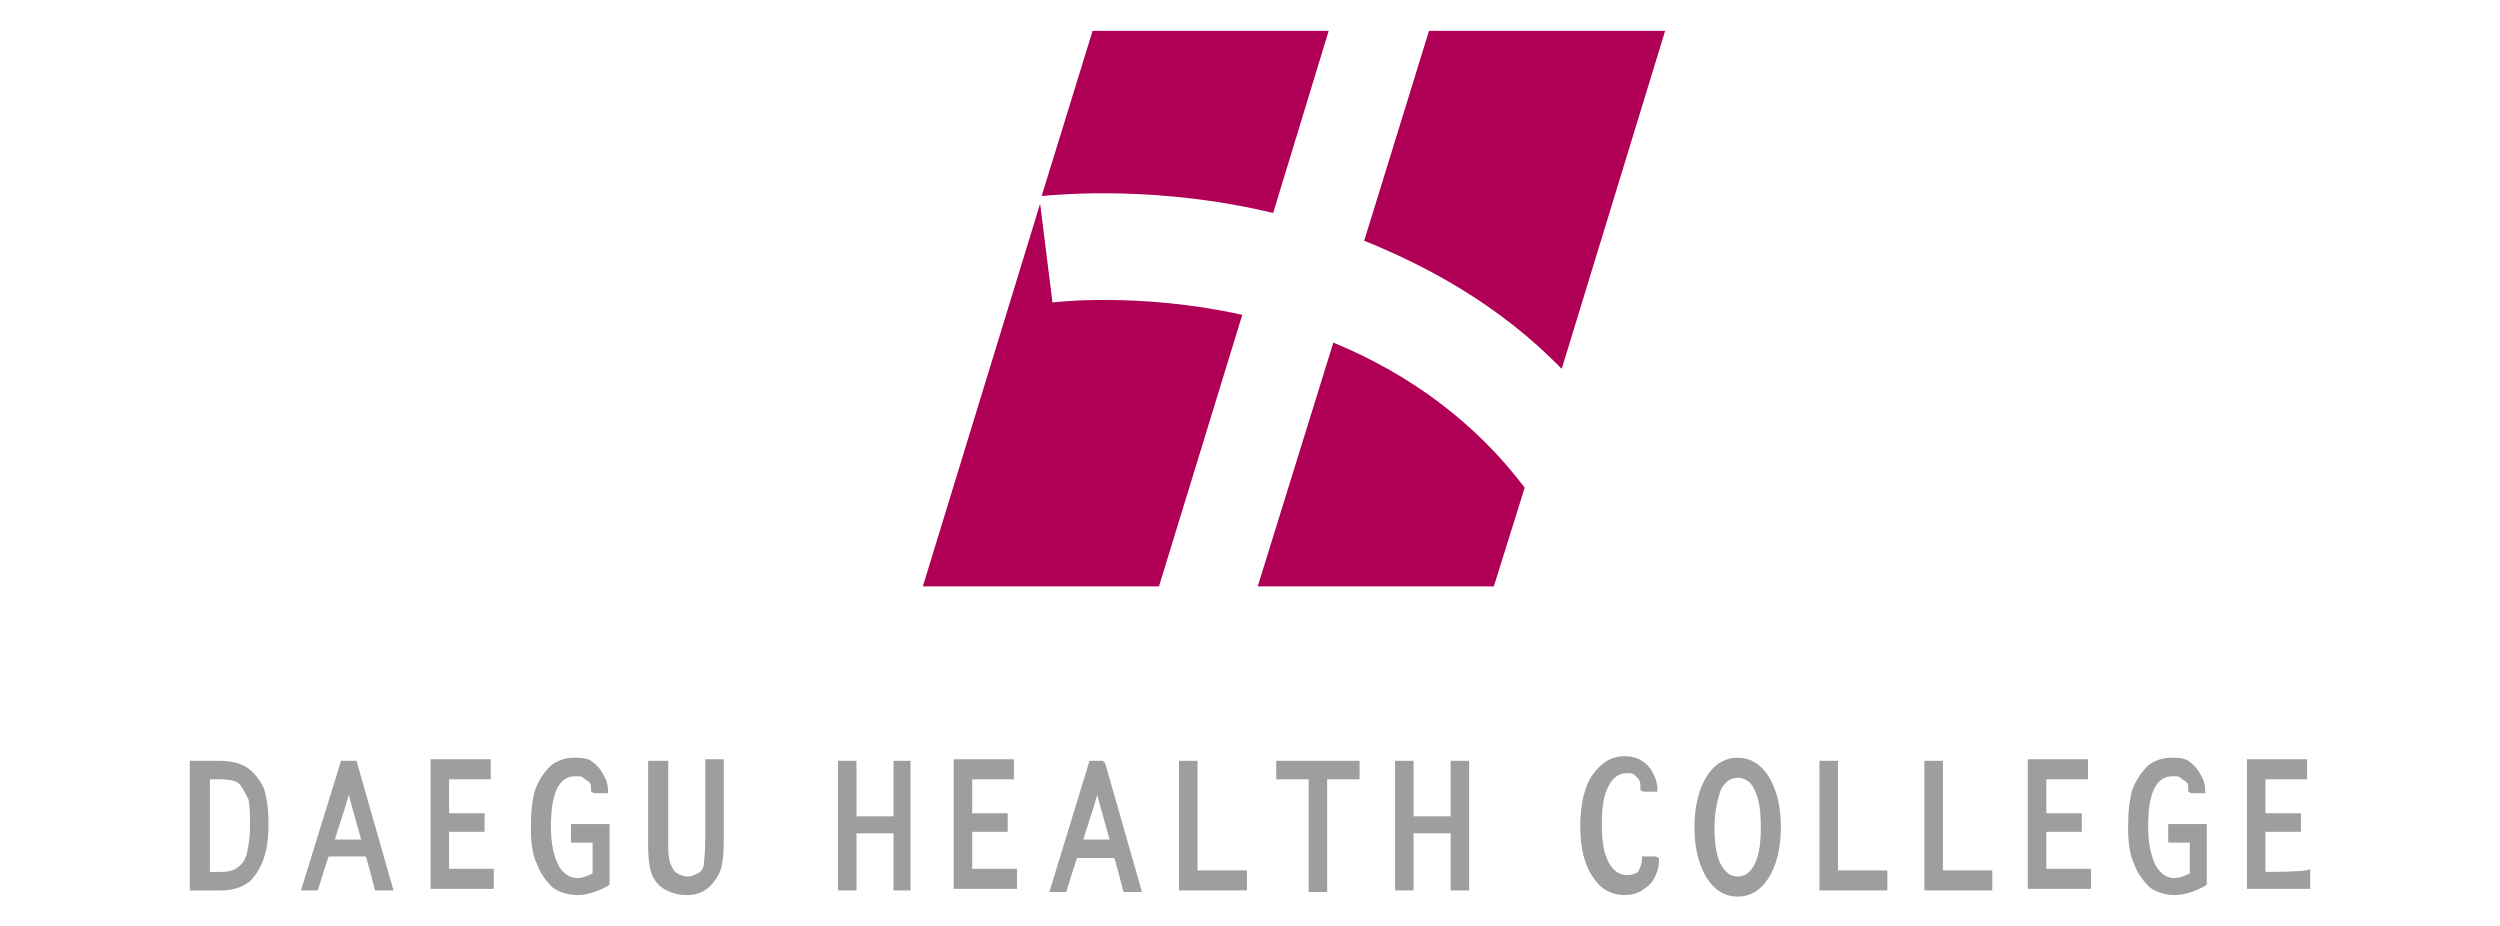
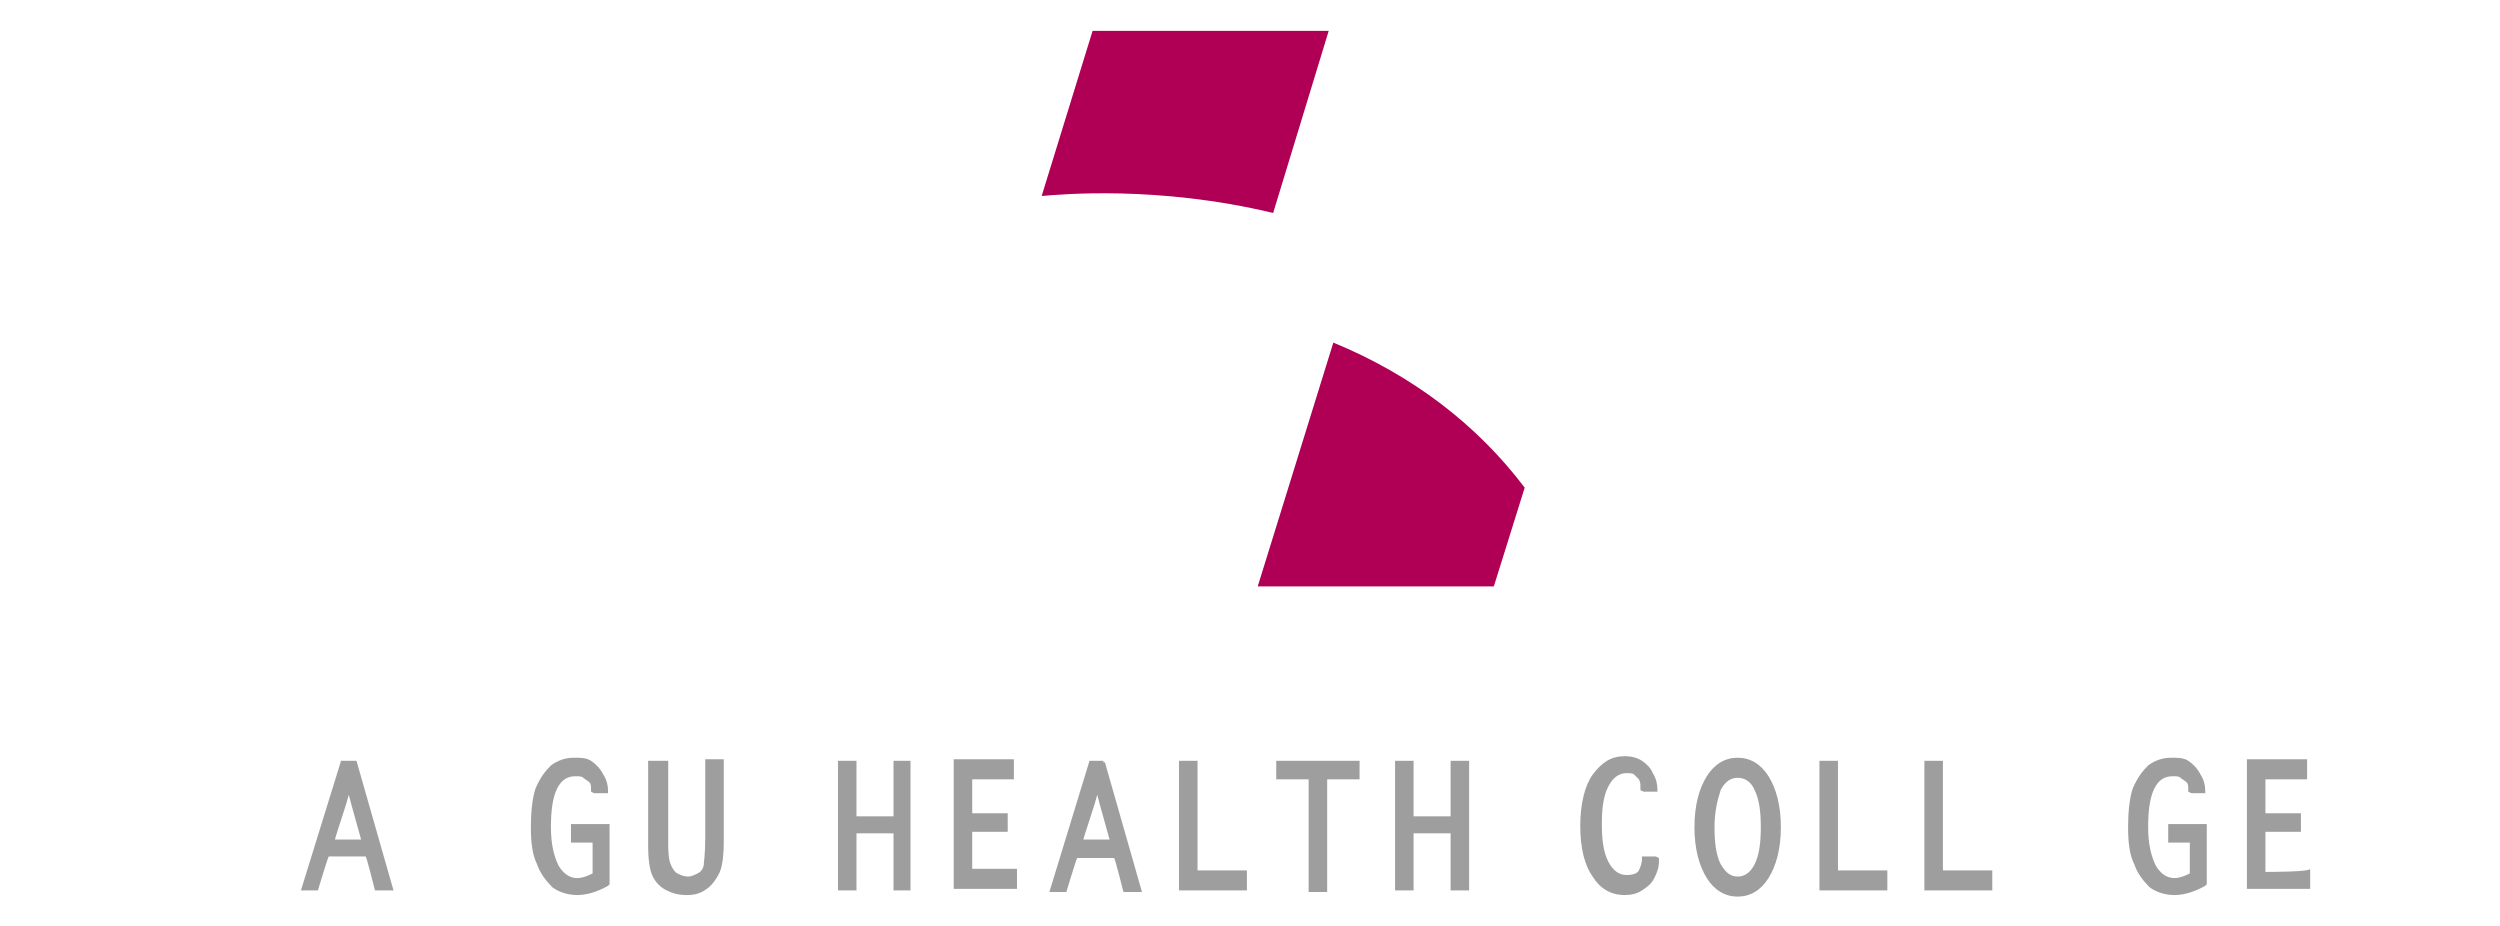
<svg xmlns="http://www.w3.org/2000/svg" version="1.1" id="레이어_1" x="0px" y="0px" viewBox="0 0 162 60" style="enable-background:new 0 0 162 60;" xml:space="preserve">
  <style type="text/css">
	.st0{fill:#AF0055;}
	.st1{fill:#9E9E9F;}
</style>
  <g>
    <g>
-       <path class="st0" d="M68.2,19.6l-0.8-6.4L59.8,38h15.3l5.4-17.6C73.7,18.9,68.2,19.6,68.2,19.6z" />
      <path class="st0" d="M82.5,13.8L86.1,2H70.8l-3.3,10.7C68.7,12.6,75,12,82.5,13.8z" />
-       <path class="st0" d="M101.2,23.9L107.9,2H92.6l-4.2,13.6C92.6,17.3,97.2,19.8,101.2,23.9z" />
      <path class="st0" d="M86.4,22.2L81.5,38h15.3l2-6.4C95.7,27.5,91.5,24.3,86.4,22.2z" />
    </g>
    <g>
-       <path class="st1" d="M16.1,49.8c-0.4-0.3-1-0.5-1.9-0.5h-1.7h-0.2v8.4h2c0.8,0,1.4-0.2,1.9-0.6c0.4-0.4,0.7-0.9,0.9-1.5    c0.2-0.6,0.3-1.3,0.3-2.2c0-0.9-0.1-1.7-0.3-2.3C16.9,50.6,16.5,50.1,16.1,49.8z M16.2,53.6c0,0.7-0.1,1.2-0.2,1.7    c-0.1,0.4-0.3,0.7-0.6,0.9c-0.2,0.2-0.6,0.3-1.1,0.3c0,0-0.5,0-0.7,0c0-0.3,0-5.7,0-6c0.2,0,0.7,0,0.7,0c0.6,0,1,0.1,1.2,0.3    c0.2,0.2,0.4,0.6,0.6,1C16.2,52.3,16.2,52.9,16.2,53.6z" />
      <path class="st1" d="M23,49.3h-0.9l-2.6,8.4h1.1c0,0,0.6-2,0.7-2.2c0.2,0,2.2,0,2.4,0c0.1,0.2,0.6,2.2,0.6,2.2h1.2l-2.4-8.4H23z     M23.4,54.4c-0.3,0-1.4,0-1.7,0c0.1-0.4,0.7-2.1,0.9-2.9C22.8,52.3,23.3,54,23.4,54.4z" />
-       <path class="st1" d="M29.1,53.9c0.3,0,2.3,0,2.3,0v-1.2c0,0-2,0-2.3,0c0-0.3,0-1.9,0-2.2c0.3,0,2.7,0,2.7,0v-1.3h-0.2h-3.7v8.4H32    v-1.3c0,0-2.6,0-2.9,0C29.1,56.2,29.1,54.2,29.1,53.9z" />
      <path class="st1" d="M38.3,49.3c-0.3-0.2-0.7-0.2-1.1-0.2c-0.6,0-1.1,0.2-1.5,0.5c-0.4,0.4-0.7,0.8-1,1.5    c-0.2,0.6-0.3,1.5-0.3,2.5c0,1,0.1,1.8,0.4,2.4c0.2,0.6,0.6,1.1,1,1.5c0.4,0.3,1,0.5,1.6,0.5c0.6,0,1.3-0.2,2-0.6l0.1-0.1v-3.9    h-2.5v1.2c0,0,1.1,0,1.4,0c0,0.3,0,1.8,0,2c-0.4,0.2-0.7,0.3-1,0.3c-0.5,0-0.9-0.3-1.2-0.8c-0.3-0.6-0.5-1.4-0.5-2.5    c0-1,0.1-1.9,0.4-2.5c0.3-0.6,0.7-0.8,1.2-0.8c0.2,0,0.4,0,0.5,0.1c0.1,0.1,0.3,0.2,0.4,0.3c0.1,0.1,0.1,0.3,0.1,0.4v0.2l0.2,0.1    h0.9v-0.2c0-0.3-0.1-0.7-0.3-1C38.9,49.8,38.6,49.5,38.3,49.3z" />
      <path class="st1" d="M45.7,49.3v5c0,1.1-0.1,1.6-0.1,1.8c-0.1,0.3-0.2,0.4-0.4,0.5c-0.2,0.1-0.4,0.2-0.6,0.2    c-0.3,0-0.5-0.1-0.7-0.2c-0.2-0.1-0.3-0.3-0.4-0.5c-0.1-0.2-0.2-0.5-0.2-1.4v-5.4H42v5.5c0,0.9,0.1,1.6,0.3,2    c0.2,0.4,0.5,0.7,0.9,0.9c0.4,0.2,0.8,0.3,1.3,0.3c0.5,0,0.9-0.1,1.3-0.4c0.3-0.2,0.6-0.6,0.8-1c0.2-0.4,0.3-1.1,0.3-2.1v-5.3    h-0.2H45.7z" />
      <path class="st1" d="M57.9,49.3c0,0,0,3.3,0,3.6c-0.3,0-2.1,0-2.4,0c0-0.3,0-3.6,0-3.6h-1.2v8.4h1.2c0,0,0-3.3,0-3.7    c0.3,0,2.1,0,2.4,0c0,0.3,0,3.7,0,3.7H59v-8.4h-0.2H57.9z" />
      <path class="st1" d="M63,53.9c0.3,0,2.3,0,2.3,0v-1.2c0,0-2,0-2.3,0c0-0.3,0-1.9,0-2.2c0.3,0,2.7,0,2.7,0v-1.3h-0.2h-3.7v8.4h4.1    v-1.3c0,0-2.6,0-2.9,0C63,56.2,63,54.2,63,53.9z" />
      <path class="st1" d="M71.5,49.3h-0.9L68,57.8h1.1c0,0,0.6-2,0.7-2.2c0.2,0,2.2,0,2.4,0c0.1,0.2,0.6,2.2,0.6,2.2h1.2l-2.4-8.4H71.5    z M71.9,54.4c-0.3,0-1.4,0-1.7,0c0.1-0.4,0.7-2.1,0.9-2.9C71.3,52.3,71.8,54,71.9,54.4z" />
      <path class="st1" d="M77.6,49.3h-0.2h-1v8.4h4.4v-1.3c0,0-2.9,0-3.2,0C77.6,56.1,77.6,49.3,77.6,49.3z" />
      <path class="st1" d="M82.7,49.3v1.2c0,0,1.8,0,2.1,0c0,0.4,0,7.3,0,7.3H86c0,0,0-6.9,0-7.3c0.3,0,2.1,0,2.1,0v-1.2h-0.2H82.7z" />
      <path class="st1" d="M94,49.3c0,0,0,3.3,0,3.6c-0.3,0-2.1,0-2.4,0c0-0.3,0-3.6,0-3.6h-1.2v8.4h1.2c0,0,0-3.3,0-3.7    c0.3,0,2.1,0,2.4,0c0,0.3,0,3.7,0,3.7h1.2v-8.4H95H94z" />
      <path class="st1" d="M106.4,49.3c-0.3-0.2-0.7-0.3-1.1-0.3c-0.9,0-1.5,0.4-2.1,1.2c-0.5,0.7-0.8,1.9-0.8,3.3    c0,1.5,0.3,2.6,0.8,3.3c0.5,0.8,1.2,1.2,2.1,1.2c0.4,0,0.8-0.1,1.1-0.3c0.3-0.2,0.6-0.4,0.8-0.8c0.2-0.4,0.3-0.7,0.3-1.1v-0.2    l-0.2-0.1h-0.9v0.2c0,0.2-0.1,0.5-0.2,0.7c-0.1,0.2-0.4,0.3-0.8,0.3c-0.5,0-0.9-0.3-1.2-0.9c-0.3-0.6-0.4-1.4-0.4-2.4    c0-1,0.1-1.8,0.4-2.4c0.3-0.6,0.7-0.9,1.2-0.9c0.2,0,0.4,0,0.5,0.1c0.1,0.1,0.2,0.2,0.3,0.3c0.1,0.2,0.1,0.3,0.1,0.5v0.2l0.2,0.1    h0.9v-0.2c0-0.3-0.1-0.7-0.3-1C107,49.8,106.7,49.5,106.4,49.3z" />
      <path class="st1" d="M112.6,49.1c-0.8,0-1.5,0.4-2,1.2c-0.5,0.8-0.8,1.9-0.8,3.3c0,1.4,0.3,2.5,0.8,3.3c0.5,0.8,1.2,1.2,2,1.2    c0.8,0,1.5-0.4,2-1.2c0.5-0.8,0.8-1.9,0.8-3.3c0-1.4-0.3-2.5-0.8-3.3C114.1,49.5,113.4,49.1,112.6,49.1z M112.6,56.8    c-0.5,0-0.8-0.3-1.1-0.8c-0.3-0.6-0.4-1.4-0.4-2.4c0-1,0.2-1.8,0.4-2.4c0.3-0.6,0.7-0.8,1.1-0.8c0.5,0,0.9,0.3,1.1,0.8    c0.3,0.6,0.4,1.4,0.4,2.4c0,1-0.1,1.8-0.4,2.4C113.4,56.6,113,56.8,112.6,56.8z" />
      <path class="st1" d="M119.1,49.3h-0.2h-1v8.4h4.4v-1.3c0,0-2.9,0-3.2,0C119.1,56.1,119.1,49.3,119.1,49.3z" />
      <path class="st1" d="M125.9,49.3h-0.2h-1v8.4h4.4v-1.3c0,0-2.9,0-3.2,0C125.9,56.1,125.9,49.3,125.9,49.3z" />
-       <path class="st1" d="M132.6,53.9c0.3,0,2.3,0,2.3,0v-1.2c0,0-2,0-2.3,0c0-0.3,0-1.9,0-2.2c0.3,0,2.7,0,2.7,0v-1.3h-0.2h-3.7v8.4    h4.1v-1.3c0,0-2.6,0-2.9,0C132.6,56.2,132.6,54.2,132.6,53.9z" />
      <path class="st1" d="M141.8,49.3c-0.3-0.2-0.7-0.2-1.1-0.2c-0.6,0-1.1,0.2-1.5,0.5c-0.4,0.4-0.7,0.8-1,1.5    c-0.2,0.6-0.3,1.5-0.3,2.5c0,1,0.1,1.8,0.4,2.4c0.2,0.6,0.6,1.1,1,1.5c0.4,0.3,1,0.5,1.6,0.5c0.6,0,1.3-0.2,2-0.6l0.1-0.1v-3.9    h-2.5v1.2c0,0,1.1,0,1.4,0c0,0.3,0,1.8,0,2c-0.4,0.2-0.7,0.3-1,0.3c-0.5,0-0.9-0.3-1.2-0.8c-0.3-0.6-0.5-1.4-0.5-2.5    c0-1,0.1-1.9,0.4-2.5c0.3-0.6,0.7-0.8,1.2-0.8c0.2,0,0.4,0,0.5,0.1c0.1,0.1,0.3,0.2,0.4,0.3c0.1,0.1,0.1,0.3,0.1,0.4v0.2l0.2,0.1    h0.9v-0.2c0-0.3-0.1-0.7-0.3-1C142.4,49.8,142.1,49.5,141.8,49.3z" />
      <path class="st1" d="M146.8,56.5c0-0.3,0-2.3,0-2.6c0.3,0,2.3,0,2.3,0v-1.2c0,0-2,0-2.3,0c0-0.3,0-1.9,0-2.2c0.3,0,2.7,0,2.7,0    v-1.3h-0.2h-3.7v8.4h4.1v-1.3C149.7,56.5,147.1,56.5,146.8,56.5z" />
    </g>
  </g>
</svg>